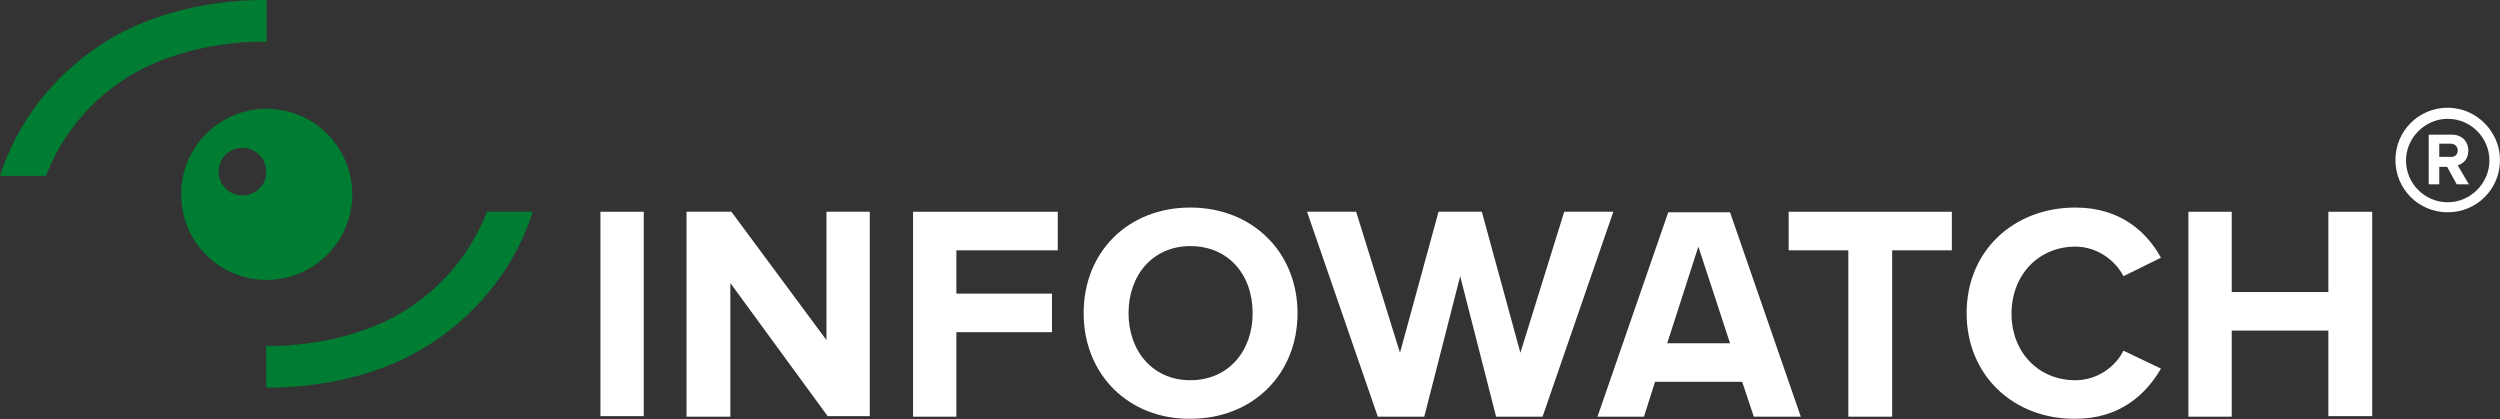
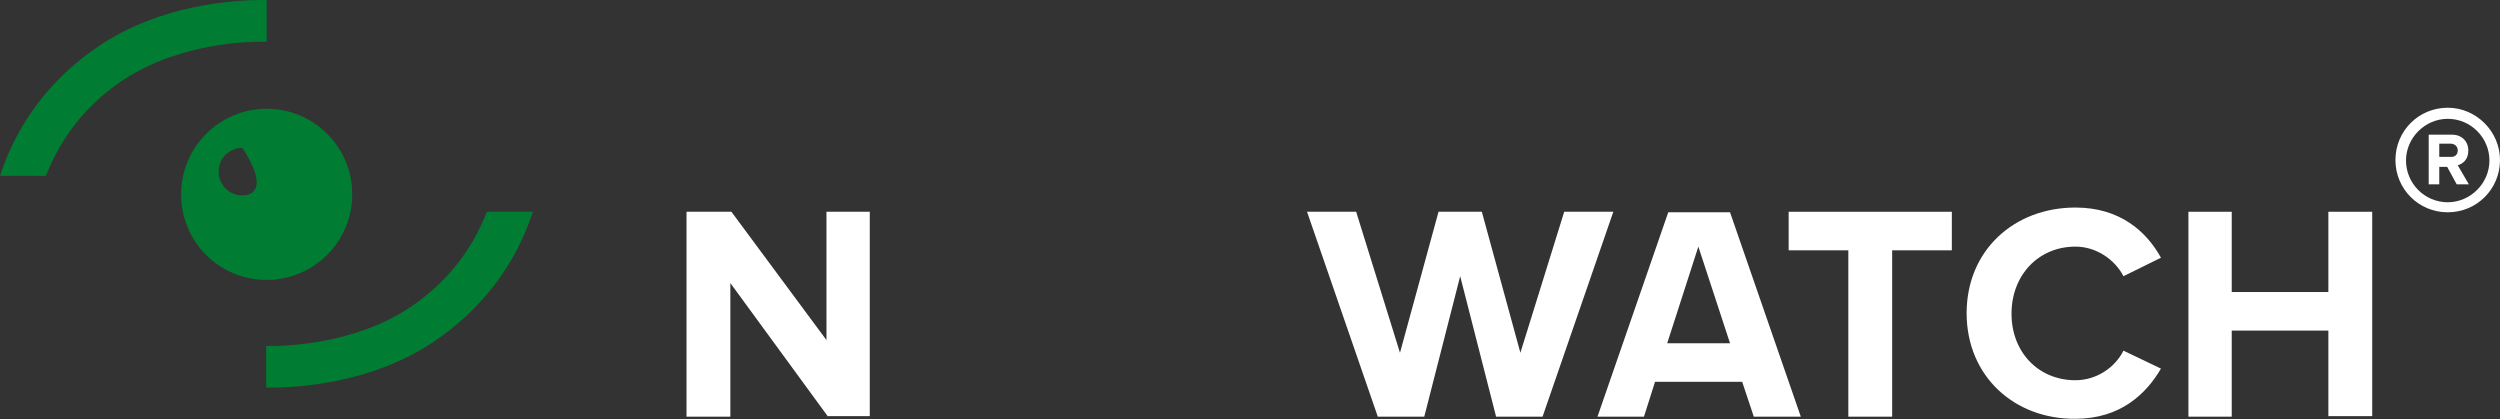
<svg xmlns="http://www.w3.org/2000/svg" id="_x31_" x="0px" y="0px" viewBox="0 0 473.4 79.4" style="enable-background:new 0 0 473.4 79.4;" xml:space="preserve">
  <rect x="0" y="0" width="473.4" height="79.4" fill="#333333" stroke="none" />
  <style type="text/css"> .st0{fill:#007D32;} .st1{fill:#FFFFFF;} </style>
  <g>
    <g>
      <path class="st0" d="M92.2,40.1c-2.9,7.5-7.9,13.7-14.7,18.2c-10.5,6.9-23.4,7.3-27.1,7.2v7.9c0.2,0,0.4,0,0.7,0 c5.4,0,19.2-0.8,30.9-8.6c9-6,15.6-14.5,18.9-24.7H92.2z" />
      <path class="st0" d="M8.7,33.3c2.9-7.5,7.9-13.7,14.7-18.2c10.5-6.9,23.4-7.3,27.1-7.2V0c-0.2,0-0.4,0-0.7,0 c-5.4,0-19.2,0.8-30.9,8.6c-9,6-15.6,14.5-18.9,24.7H8.7z" />
-       <path class="st0" d="M50.5,20.6c-8.9,0-16.2,7.2-16.2,16.2s7.2,16.2,16.2,16.2c8.9,0,16.2-7.2,16.2-16.2S59.4,20.6,50.5,20.6z M45.9,37c-2.5,0-4.5-2-4.5-4.5c0-2.5,2-4.5,4.5-4.5c2.5,0,4.5,2,4.5,4.5C50.5,35,48.4,37,45.9,37z" />
+       <path class="st0" d="M50.5,20.6c-8.9,0-16.2,7.2-16.2,16.2s7.2,16.2,16.2,16.2c8.9,0,16.2-7.2,16.2-16.2S59.4,20.6,50.5,20.6z M45.9,37c-2.5,0-4.5-2-4.5-4.5c0-2.5,2-4.5,4.5-4.5C50.5,35,48.4,37,45.9,37z" />
    </g>
    <g>
-       <path class="st1" d="M113.7,78.9V40.1h8.2v38.7H113.7z" />
      <path class="st1" d="M156.8,78.9l-18.5-25.3v25.3h-8.3V40.1h8.5l18,24.3V40.1h8.2v38.7H156.8z" />
-       <path class="st1" d="M172.9,78.9V40.1h27.4v7.3h-19.2v8.2h18.1v7.3h-18.1v16H172.9z" />
-       <path class="st1" d="M205.2,59.3c0-11.7,8.5-20,20.2-20c11.7,0,20.3,8.4,20.3,20s-8.5,20-20.3,20C213.8,79.4,205.2,71,205.2,59.3z M237.2,59.3c0-7.3-4.6-12.7-11.8-12.7c-7.1,0-11.7,5.5-11.7,12.7c0,7.2,4.6,12.7,11.7,12.7C232.6,72,237.2,66.5,237.2,59.3z" />
      <path class="st1" d="M350,78.9V47.4h-11.3v-7.3h30.9v7.3h-11.3v31.5H350z" />
      <path class="st1" d="M372.4,59.3c0-11.9,9-20,20.6-20c8.5,0,13.5,4.6,16.2,9.5l-7.1,3.5c-1.6-3.1-5.1-5.6-9.1-5.6 c-7,0-12.1,5.4-12.1,12.7S386,72,393,72c4,0,7.5-2.4,9.1-5.6l7.1,3.4c-2.8,4.8-7.7,9.5-16.2,9.5C381.4,79.4,372.4,71.2,372.4,59.3 z" />
      <path class="st1" d="M440.9,78.9V62.6h-18.3v16.3h-8.2V40.1h8.2v15.2h18.3V40.1h8.3v38.7H440.9z" />
      <path class="st1" d="M332.1,78.9l-2.2-6.6h-16.5l-2.1,6.6h-8.8l13.4-38.7h11.7L341,78.9H332.1z M321.6,46.7L315.7,65h11.9 L321.6,46.7z" />
      <polygon class="st1" points="296.2,40.1 287.9,66.8 280.6,40.1 276.5,40.1 272.4,40.1 265.1,66.8 256.8,40.1 247.5,40.1 260.9,78.9 269.7,78.9 276.5,52.3 276.5,52.3 276.5,52.3 283.3,78.9 292.1,78.9 305.5,40.1 " />
    </g>
    <g>
      <path class="st1" d="M463.5,20.4c-5.5,0-9.9,4.4-9.9,9.9c0,5.5,4.4,9.9,9.9,9.9c5.5,0,9.9-4.4,9.9-9.9 C473.4,24.9,468.9,20.4,463.5,20.4z M463.5,38.3c-4.4,0-7.9-3.6-7.9-7.9s3.6-7.9,7.9-7.9c4.4,0,7.9,3.6,7.9,7.9 S467.8,38.3,463.5,38.3z" />
      <path class="st1" d="M465.2,34.9l-1.8-3.3h-1.5v3.3h-2v-9.4h4.4c1.9,0,3.1,1.3,3.1,3c0,1.7-1,2.5-2,2.8l2.1,3.6H465.2z M465.4,28.5c0-0.8-0.6-1.3-1.4-1.3h-2.1v2.5h2.1C464.8,29.8,465.4,29.3,465.4,28.5z" />
    </g>
  </g>
</svg>